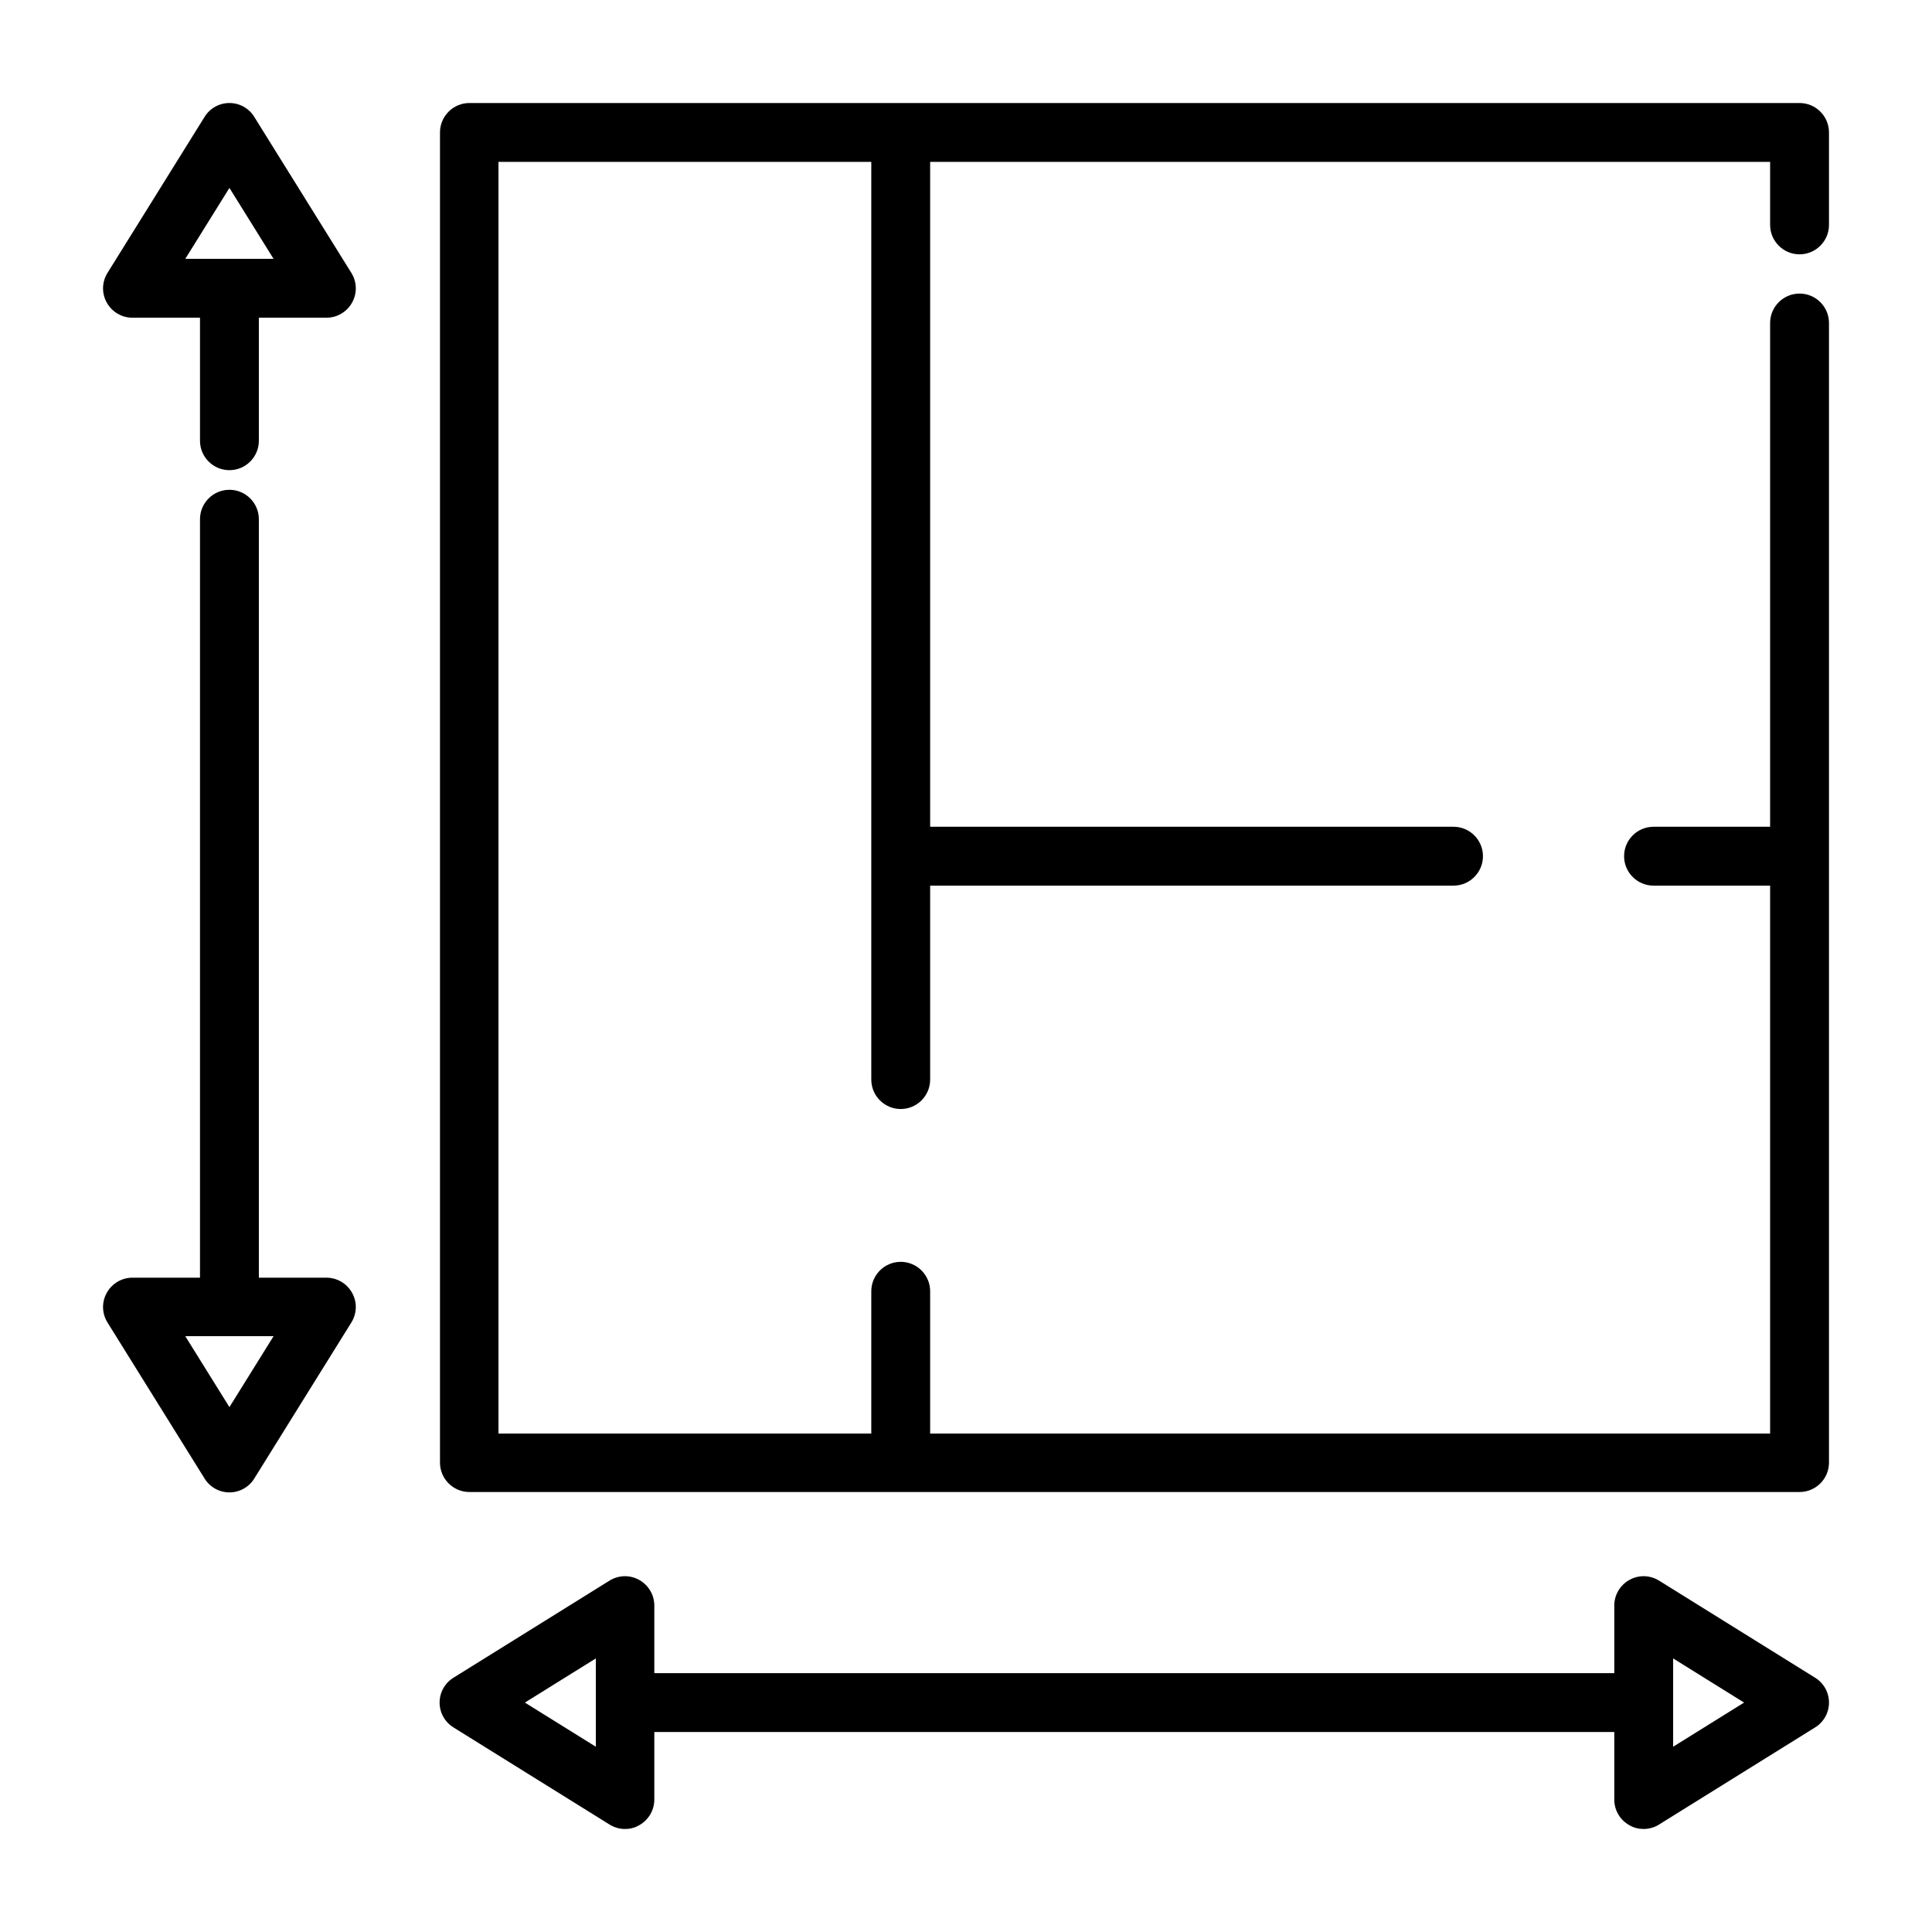
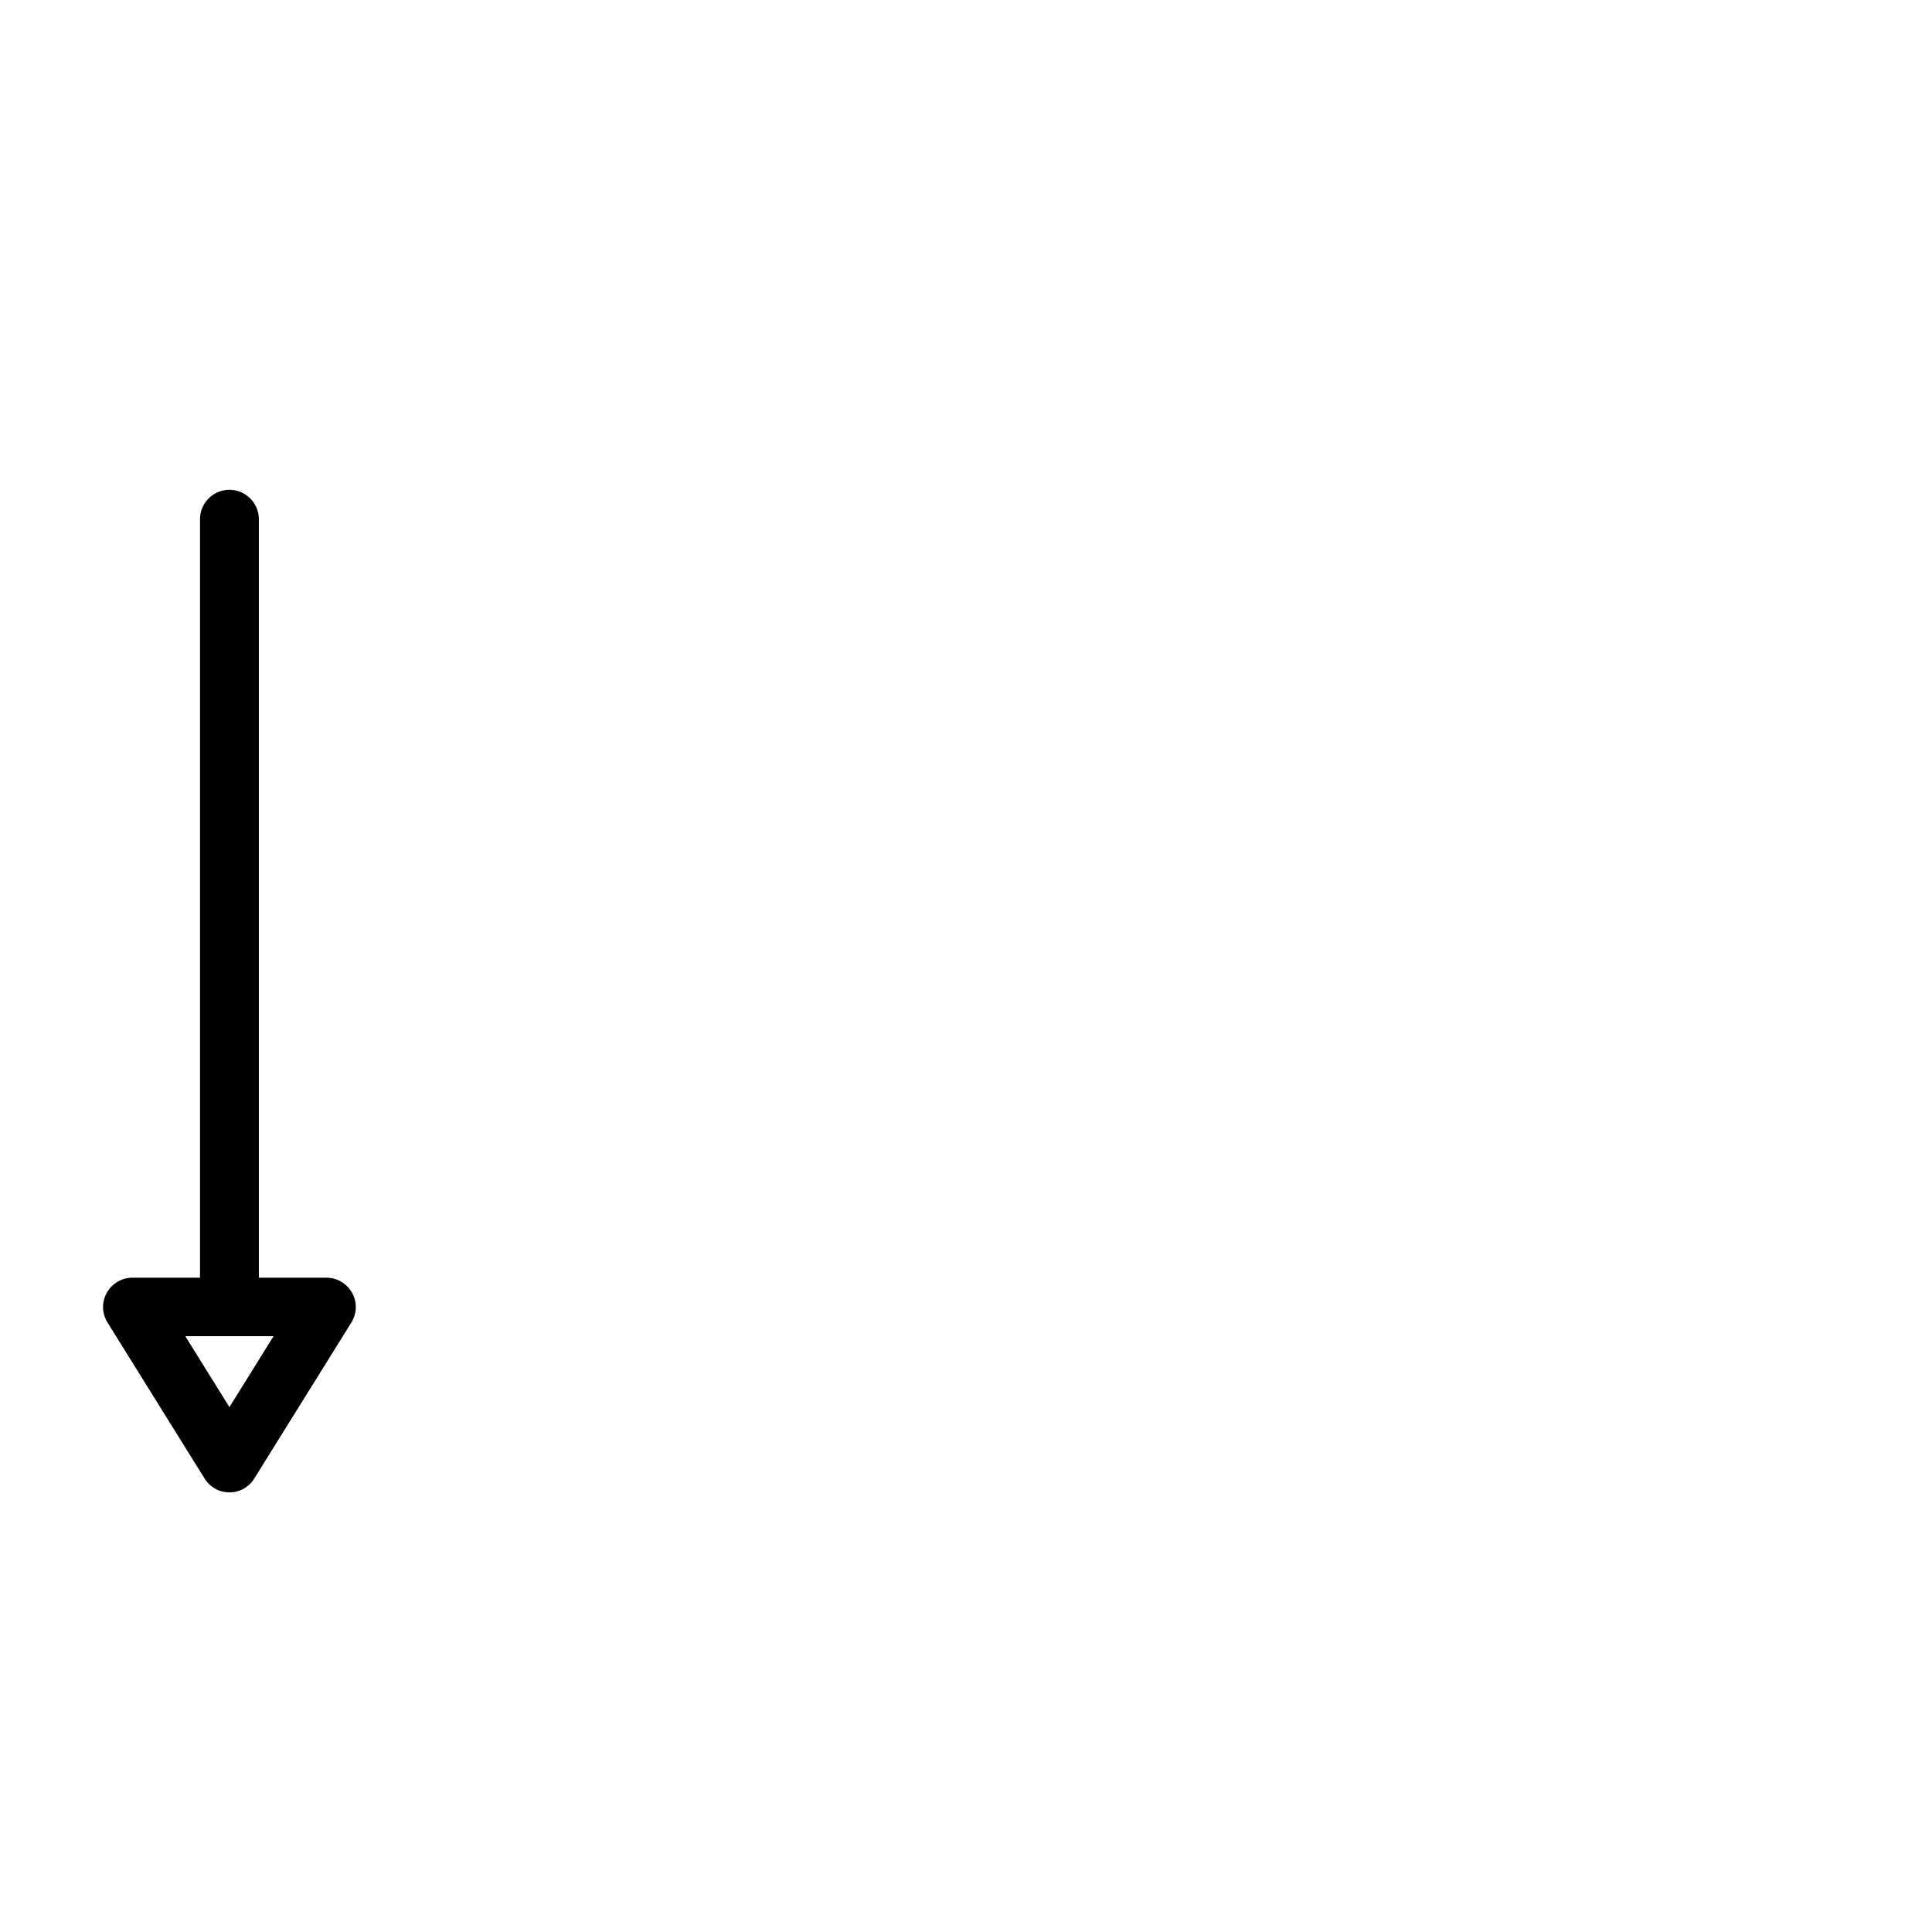
<svg xmlns="http://www.w3.org/2000/svg" id="Layer_1" version="1.1" viewBox="0 0 512 512">
-   <path d="M476.9,67.4c4.3,0,7.8-3.5,7.8-7.8v-24.5c0-4.3-3.5-7.8-7.8-7.8H124.4c-4.3,0-7.8,3.5-7.8,7.8v352.5c0,4.3,3.5,7.8,7.8,7.8h352.5c4.3,0,7.8-3.5,7.8-7.8V85.6c0-4.3-3.5-7.8-7.8-7.8s-7.8,3.5-7.8,7.8v133.5h-30.9c-4.3,0-7.8,3.5-7.8,7.8s3.5,7.8,7.8,7.8h30.9v145.2h-222.6v-37.7c0-4.3-3.5-7.8-7.8-7.8s-7.8,3.5-7.8,7.8v37.7h-98.8V42.9h98.8v243.2c0,4.3,3.5,7.8,7.8,7.8s7.8-3.5,7.8-7.8v-51.4h138.7c4.3,0,7.8-3.5,7.8-7.8s-3.5-7.8-7.8-7.8h-138.7V42.9h222.6v16.7c0,4.3,3.5,7.8,7.8,7.8Z" />
-   <path d="M93.1,72.3l-25.7-41.3c-1.4-2.3-3.9-3.7-6.6-3.7s-5.2,1.4-6.6,3.7l-25.7,41.3c-1.5,2.4-1.6,5.4-.2,7.9s4,4,6.8,4h17.9v32.6c0,4.3,3.5,7.8,7.8,7.8s7.8-3.5,7.8-7.8v-32.6h17.9c2.8,0,5.4-1.5,6.8-4s1.3-5.5-.2-7.9ZM49.1,68.6l11.7-18.8,11.7,18.8h-23.4Z" />
  <path d="M93.3,342.6c-1.4-2.5-4-4-6.8-4h-17.9v-201c0-4.3-3.5-7.8-7.8-7.8s-7.8,3.5-7.8,7.8v201h-17.9c-2.8,0-5.4,1.5-6.8,4-1.4,2.5-1.3,5.5.2,7.9l25.7,41.3c1.4,2.3,3.9,3.7,6.6,3.7s5.2-1.4,6.6-3.7l25.7-41.3c1.5-2.4,1.6-5.4.2-7.9ZM60.8,372.9l-11.7-18.8h23.4l-11.7,18.8Z" />
-   <path d="M481,444.6l-41.3-25.7c-2.4-1.5-5.4-1.6-7.9-.2-2.5,1.4-4,4-4,6.8v17.9h-254.4v-17.9c0-2.8-1.5-5.4-4-6.8-2.5-1.4-5.5-1.3-7.9.2l-41.3,25.7c-2.3,1.4-3.7,3.9-3.7,6.6s1.4,5.2,3.7,6.6l41.3,25.7c1.3.8,2.7,1.2,4.1,1.2s2.6-.3,3.8-1c2.5-1.4,4-4,4-6.8v-17.9h254.4v17.9c0,2.8,1.5,5.4,4,6.8,1.2.7,2.5,1,3.8,1s2.9-.4,4.1-1.2l41.3-25.7c2.3-1.4,3.7-3.9,3.7-6.6s-1.4-5.2-3.7-6.6ZM157.9,462.9l-18.8-11.7,18.8-11.7v23.4ZM443.4,462.9v-23.4l18.8,11.7-18.8,11.7Z" />
</svg>